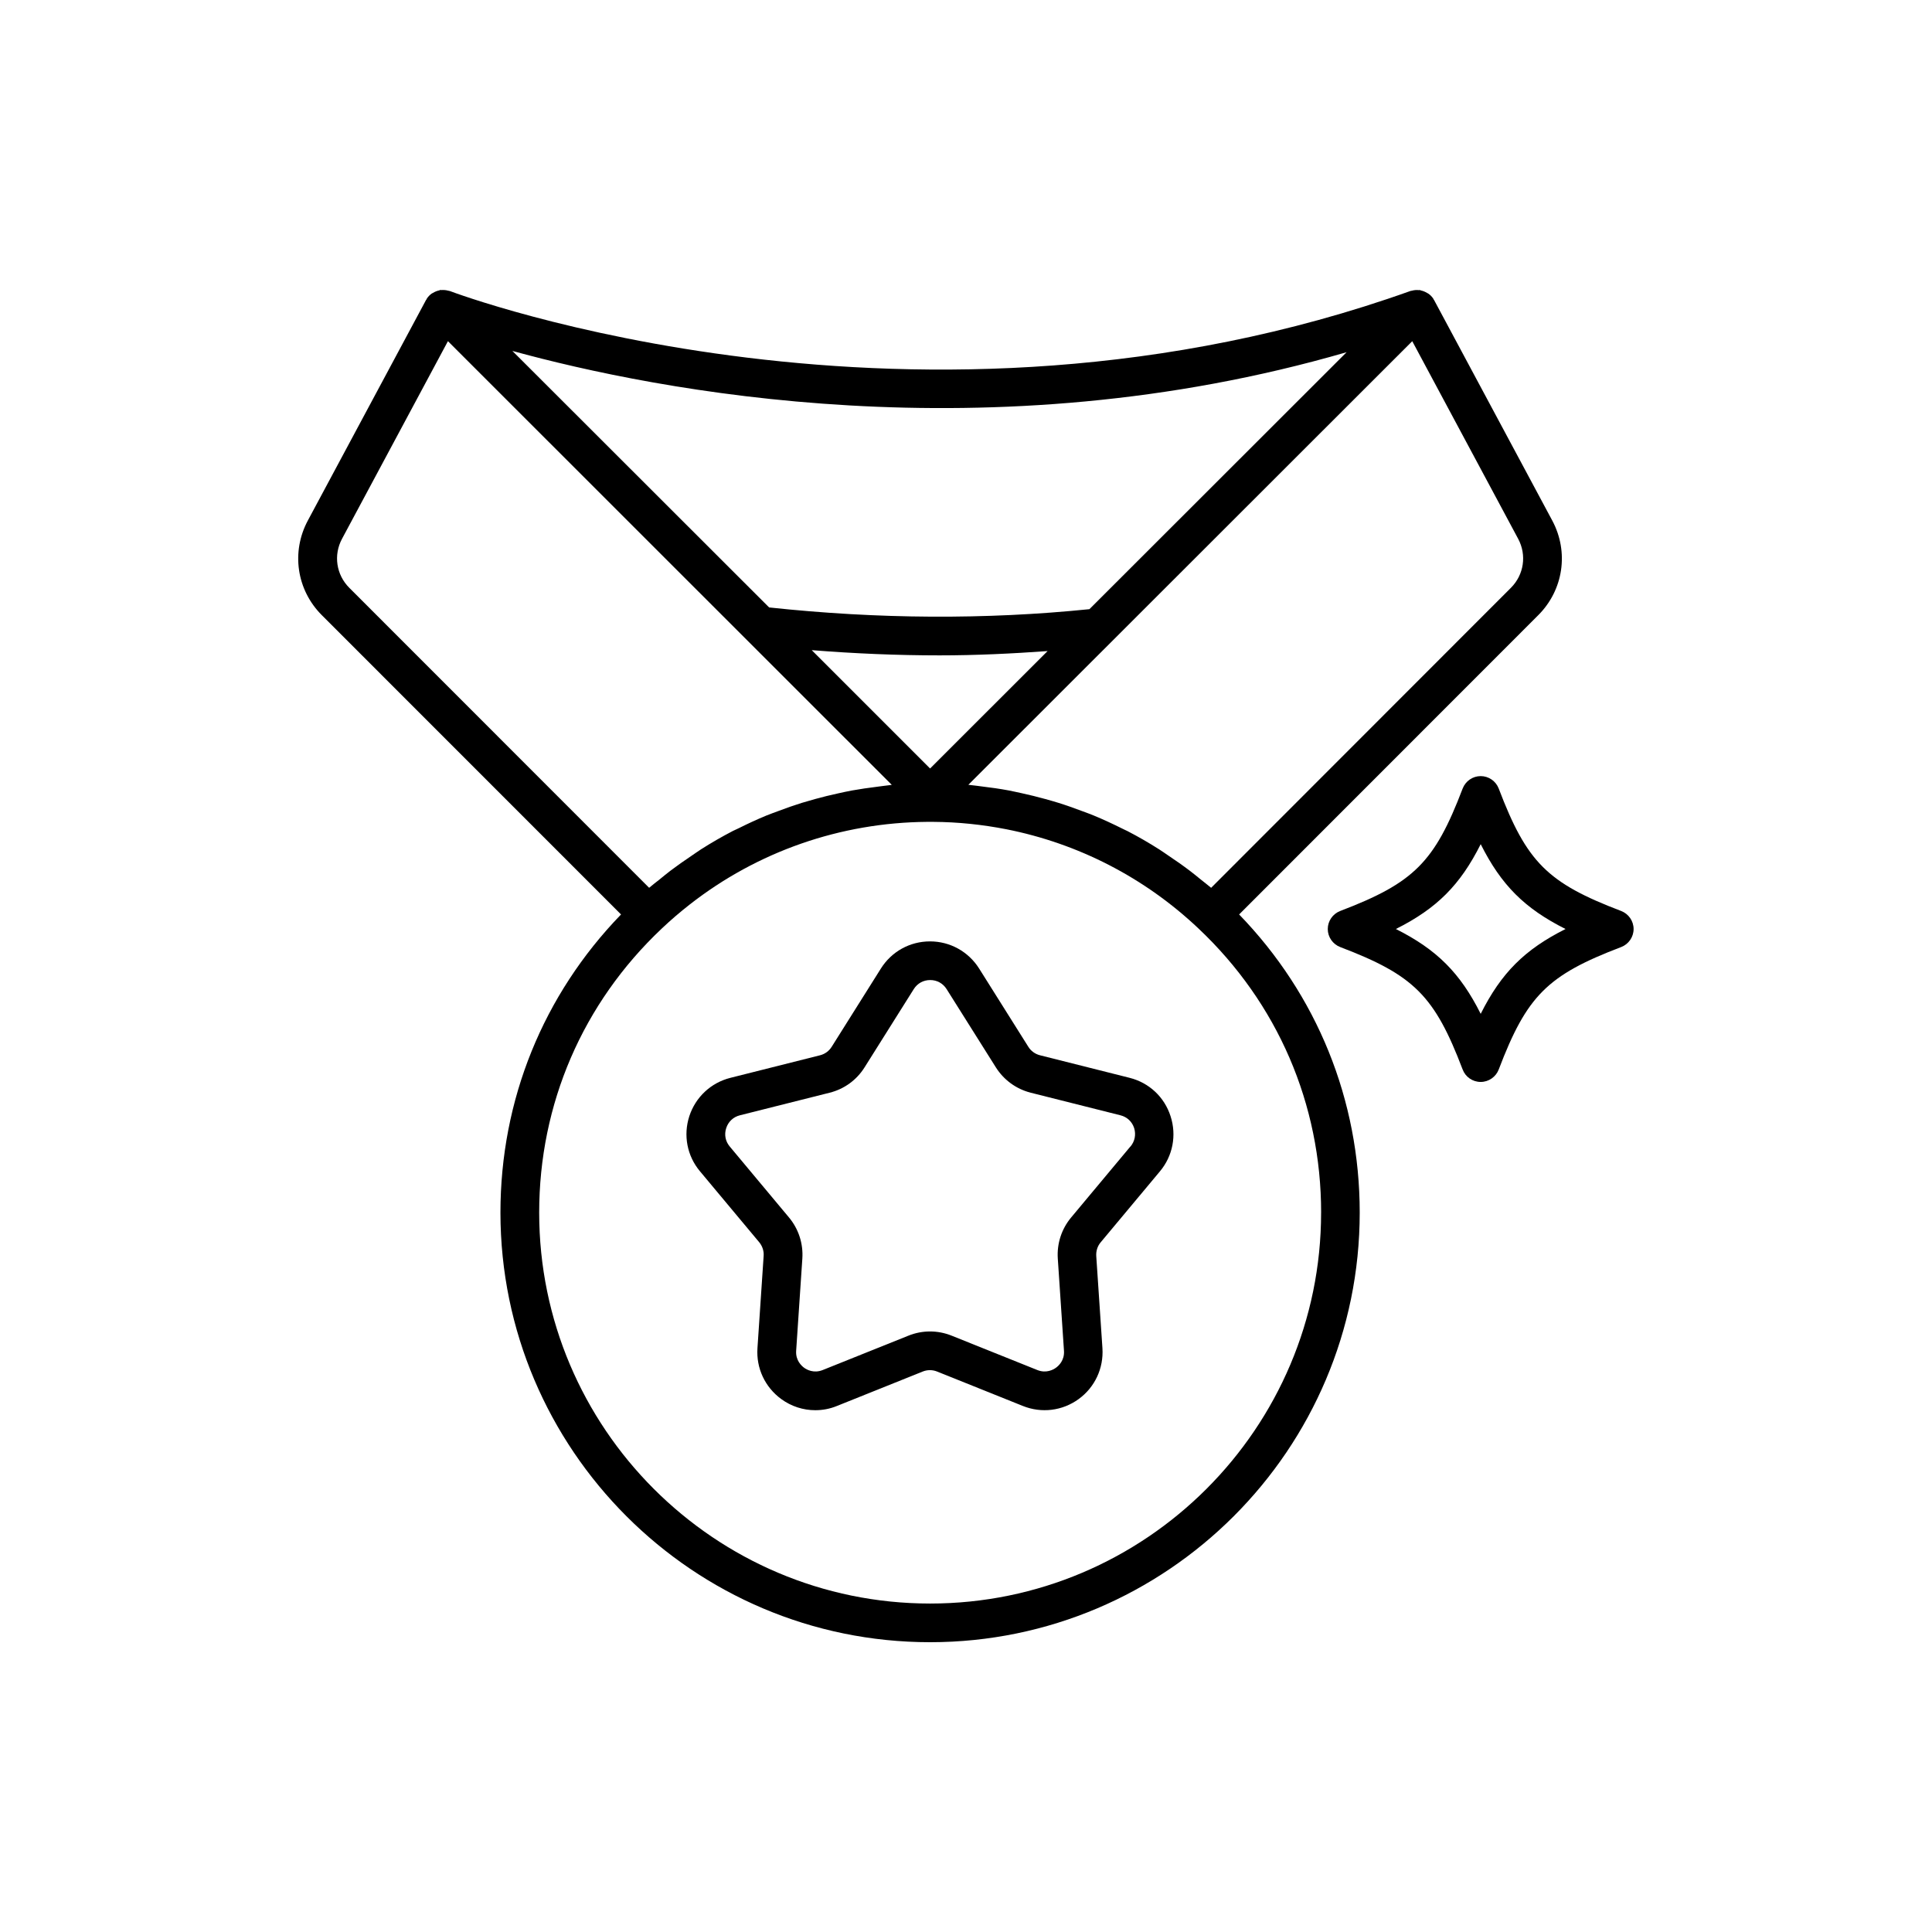
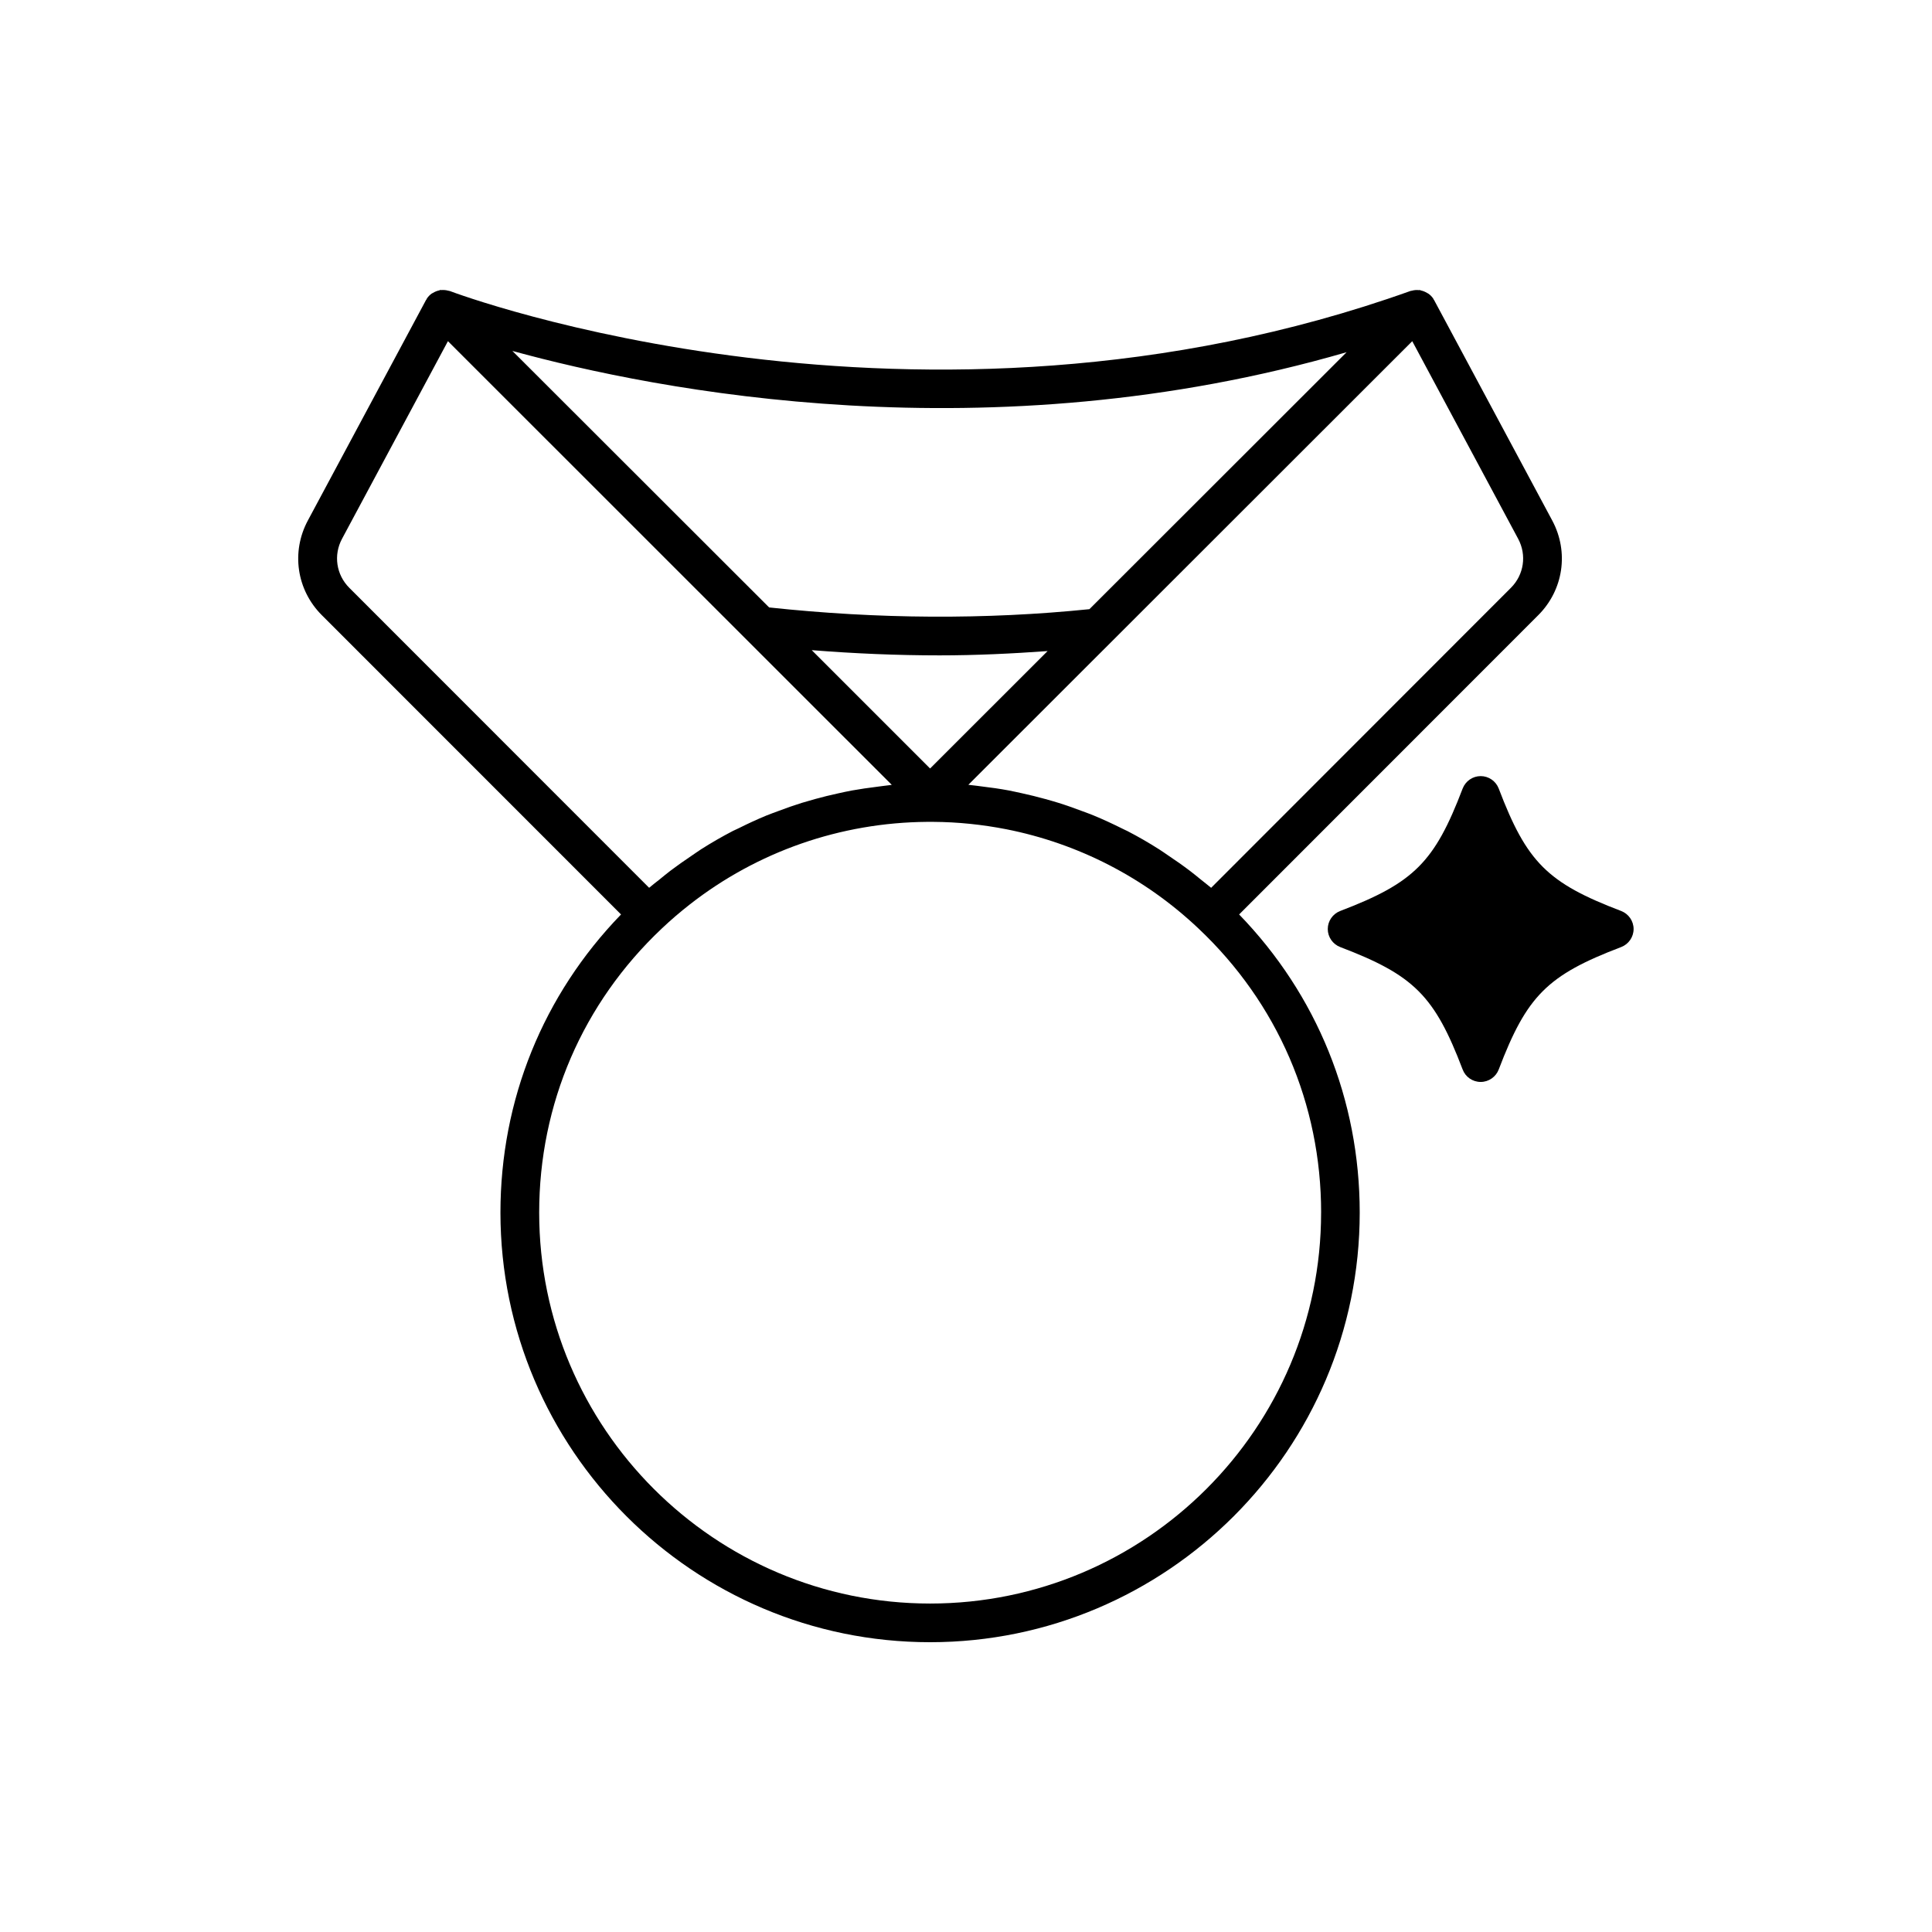
<svg xmlns="http://www.w3.org/2000/svg" width="100pt" height="100pt" version="1.1" viewBox="0 0 100 100">
  <g>
-     <path d="m58.473 55.789-4.641-1.168c-0.25-0.062-0.469-0.219-0.605-0.438l-2.547-4.051c-0.555-0.879-1.504-1.406-2.543-1.406-1.039 0-1.988 0.523-2.543 1.406l-2.547 4.051c-0.137 0.219-0.352 0.375-0.602 0.438l-4.641 1.168c-1.008 0.254-1.801 0.996-2.125 1.984-0.32 0.988-0.117 2.055 0.551 2.852l3.066 3.672c0.164 0.199 0.25 0.453 0.23 0.711l-0.32 4.773c-0.07 1.039 0.391 2.019 1.23 2.633 0.523 0.383 1.141 0.578 1.762 0.578 0.379 0 0.758-0.07 1.121-0.219l4.438-1.781c0.242-0.098 0.508-0.098 0.75 0l4.438 1.781c0.965 0.387 2.043 0.254 2.883-0.355s1.301-1.594 1.234-2.633l-0.32-4.773c-0.016-0.258 0.062-0.512 0.23-0.711l3.066-3.672c0.668-0.797 0.871-1.867 0.551-2.852-0.316-0.992-1.109-1.734-2.117-1.988zm0.035 3.555-3.066 3.672c-0.496 0.594-0.742 1.352-0.691 2.125l0.32 4.773c0.035 0.5-0.277 0.781-0.414 0.879-0.133 0.098-0.5 0.305-0.961 0.121l-4.441-1.781c-0.719-0.289-1.516-0.289-2.234 0l-4.441 1.781c-0.465 0.184-0.828-0.023-0.961-0.121-0.133-0.098-0.445-0.379-0.41-0.879l0.32-4.773c0.051-0.773-0.195-1.531-0.691-2.125l-3.066-3.672c-0.227-0.27-0.293-0.617-0.184-0.953 0.109-0.336 0.367-0.578 0.711-0.664l4.641-1.168c0.754-0.188 1.398-0.656 1.809-1.312l2.547-4.051c0.188-0.297 0.496-0.469 0.852-0.469 0.352 0 0.66 0.172 0.848 0.469l2.547 4.047c0.414 0.656 1.055 1.125 1.809 1.316l4.641 1.168c0.344 0.086 0.602 0.328 0.711 0.664 0.102 0.336 0.035 0.684-0.191 0.953z" />
    <path d="m79.621 31.84c1.305-1.305 1.594-3.273 0.723-4.898l-6.117-11.414c-0.004-0.008-0.016-0.016-0.02-0.023-0.008-0.012-0.008-0.027-0.016-0.039-0.07-0.109-0.156-0.195-0.258-0.266-0.023-0.016-0.047-0.023-0.07-0.039-0.098-0.059-0.203-0.102-0.312-0.125-0.02-0.004-0.035-0.02-0.059-0.023-0.02-0.004-0.035 0.008-0.055 0.004-0.121-0.012-0.242-0.004-0.363 0.031-0.016 0.004-0.035 0.004-0.051 0.008-0.004 0-0.012 0-0.016 0.004-25.484 9.105-49.469 0.102-49.711 0.008-0.012-0.004-0.02-0.004-0.031-0.008-0.023-0.008-0.047-0.008-0.074-0.016-0.113-0.031-0.227-0.039-0.34-0.031-0.02 0-0.039-0.008-0.062-0.004-0.02 0.004-0.039 0.02-0.059 0.023-0.113 0.023-0.219 0.066-0.32 0.129-0.02 0.012-0.043 0.02-0.062 0.031-0.098 0.07-0.184 0.156-0.254 0.262-0.008 0.016-0.012 0.031-0.02 0.047-0.008 0.012-0.016 0.016-0.023 0.027l-6.117 11.414c-0.871 1.625-0.582 3.594 0.723 4.898l15.488 15.492c-4.031 4.16-6.242 9.598-6.242 15.434 0.004 12.258 9.977 22.234 22.238 22.234s22.238-9.977 22.238-22.234c0-5.836-2.211-11.273-6.242-15.434zm-6.523-14.18 5.481 10.227c0.453 0.844 0.301 1.863-0.375 2.539l-15.516 15.527c-0.172-0.148-0.355-0.281-0.531-0.426-0.188-0.152-0.371-0.305-0.562-0.449-0.359-0.273-0.727-0.531-1.102-0.781-0.16-0.109-0.32-0.223-0.484-0.328-0.539-0.344-1.094-0.664-1.66-0.957-0.086-0.043-0.176-0.078-0.262-0.125-0.488-0.242-0.98-0.473-1.484-0.68-0.195-0.082-0.398-0.152-0.598-0.227-0.402-0.152-0.809-0.297-1.223-0.426-0.223-0.07-0.449-0.133-0.672-0.195-0.406-0.113-0.82-0.215-1.234-0.305-0.223-0.047-0.441-0.098-0.664-0.141-0.461-0.086-0.926-0.152-1.395-0.207-0.176-0.02-0.352-0.051-0.531-0.066-0.055-0.004-0.109-0.016-0.164-0.02zm-24.957 22.117-6.125-6.125c2.219 0.176 4.43 0.27 6.613 0.27 1.883 0 3.746-0.09 5.594-0.223zm21.559-21.547-13.312 13.301c-5.363 0.547-10.938 0.516-16.578-0.09l-13.289-13.277c7.481 2.055 24.641 5.445 43.18 0.066zm-51.621 12.195c-0.676-0.676-0.828-1.695-0.375-2.539l5.481-10.227 22.973 22.965c-0.051 0.004-0.102 0.016-0.148 0.02-0.203 0.02-0.406 0.055-0.609 0.078-0.441 0.055-0.879 0.117-1.312 0.195-0.238 0.043-0.473 0.098-0.707 0.148-0.398 0.086-0.797 0.184-1.191 0.293-0.234 0.066-0.469 0.133-0.703 0.203-0.402 0.125-0.797 0.266-1.191 0.414-0.207 0.078-0.418 0.152-0.621 0.234-0.492 0.203-0.973 0.426-1.449 0.664-0.098 0.047-0.195 0.09-0.293 0.137-0.562 0.293-1.113 0.609-1.652 0.953-0.168 0.109-0.332 0.227-0.5 0.34-0.367 0.246-0.73 0.5-1.086 0.77-0.195 0.148-0.383 0.305-0.57 0.457-0.176 0.141-0.355 0.273-0.527 0.422zm50.301 32.34c0 11.156-9.078 20.234-20.238 20.234-11.156 0-20.234-9.078-20.234-20.234 0-5.621 2.254-10.844 6.344-14.703 0.465-0.441 0.949-0.855 1.449-1.246 3.5-2.738 7.797-4.242 12.289-4.277h0.309c1.285 0.008 2.551 0.141 3.789 0.383 3.711 0.734 7.156 2.496 9.949 5.141 4.09 3.859 6.344 9.078 6.344 14.703z" />
-     <path d="m83.91 47.152c-3.816-1.453-4.883-2.519-6.336-6.336-0.148-0.387-0.52-0.645-0.934-0.645s-0.785 0.258-0.934 0.645c-1.453 3.812-2.519 4.879-6.336 6.336-0.387 0.148-0.645 0.52-0.645 0.934 0 0.414 0.258 0.785 0.645 0.934 3.816 1.453 4.883 2.519 6.336 6.336 0.145 0.387 0.516 0.645 0.934 0.645 0.414 0 0.785-0.258 0.934-0.645 1.453-3.816 2.519-4.883 6.336-6.336 0.387-0.148 0.645-0.52 0.645-0.934 0-0.414-0.258-0.785-0.645-0.934zm-7.269 5.324c-1.062-2.117-2.273-3.328-4.391-4.391 2.117-1.062 3.328-2.273 4.391-4.391 1.062 2.117 2.273 3.328 4.391 4.391-2.117 1.062-3.328 2.273-4.391 4.391z" />
+     <path d="m83.91 47.152c-3.816-1.453-4.883-2.519-6.336-6.336-0.148-0.387-0.52-0.645-0.934-0.645s-0.785 0.258-0.934 0.645c-1.453 3.812-2.519 4.879-6.336 6.336-0.387 0.148-0.645 0.52-0.645 0.934 0 0.414 0.258 0.785 0.645 0.934 3.816 1.453 4.883 2.519 6.336 6.336 0.145 0.387 0.516 0.645 0.934 0.645 0.414 0 0.785-0.258 0.934-0.645 1.453-3.816 2.519-4.883 6.336-6.336 0.387-0.148 0.645-0.52 0.645-0.934 0-0.414-0.258-0.785-0.645-0.934zm-7.269 5.324z" />
  </g>
</svg>